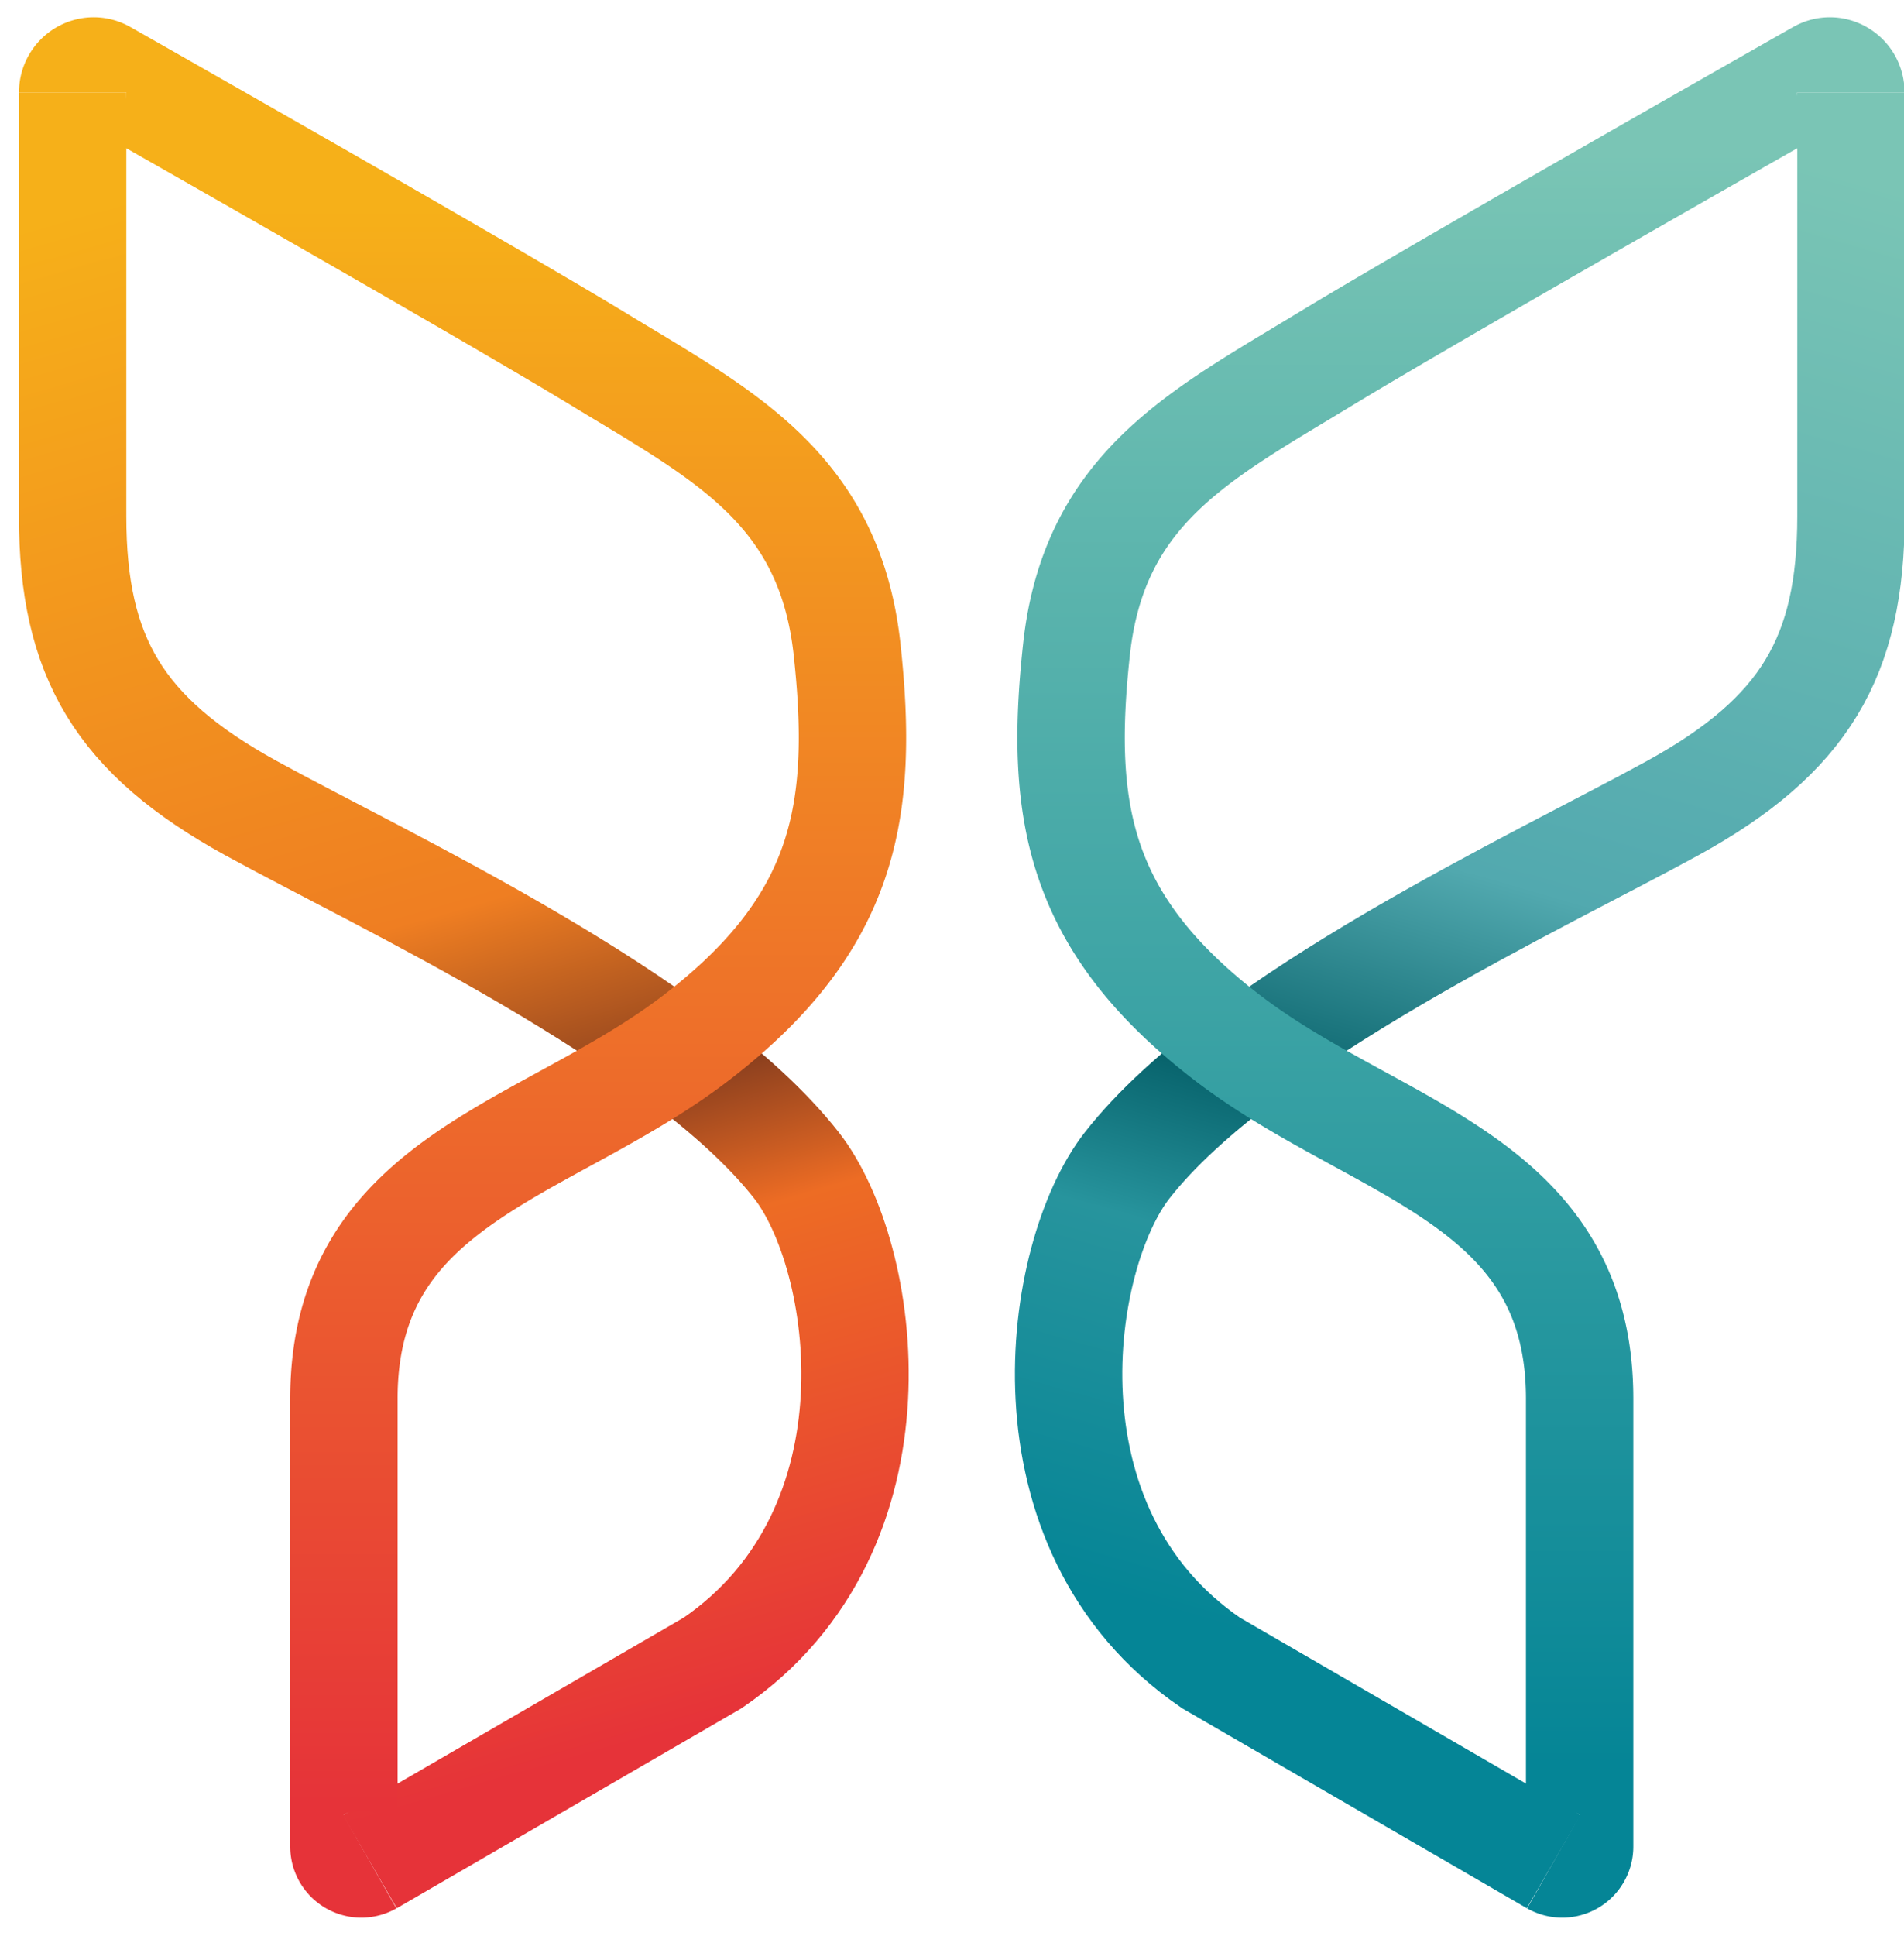
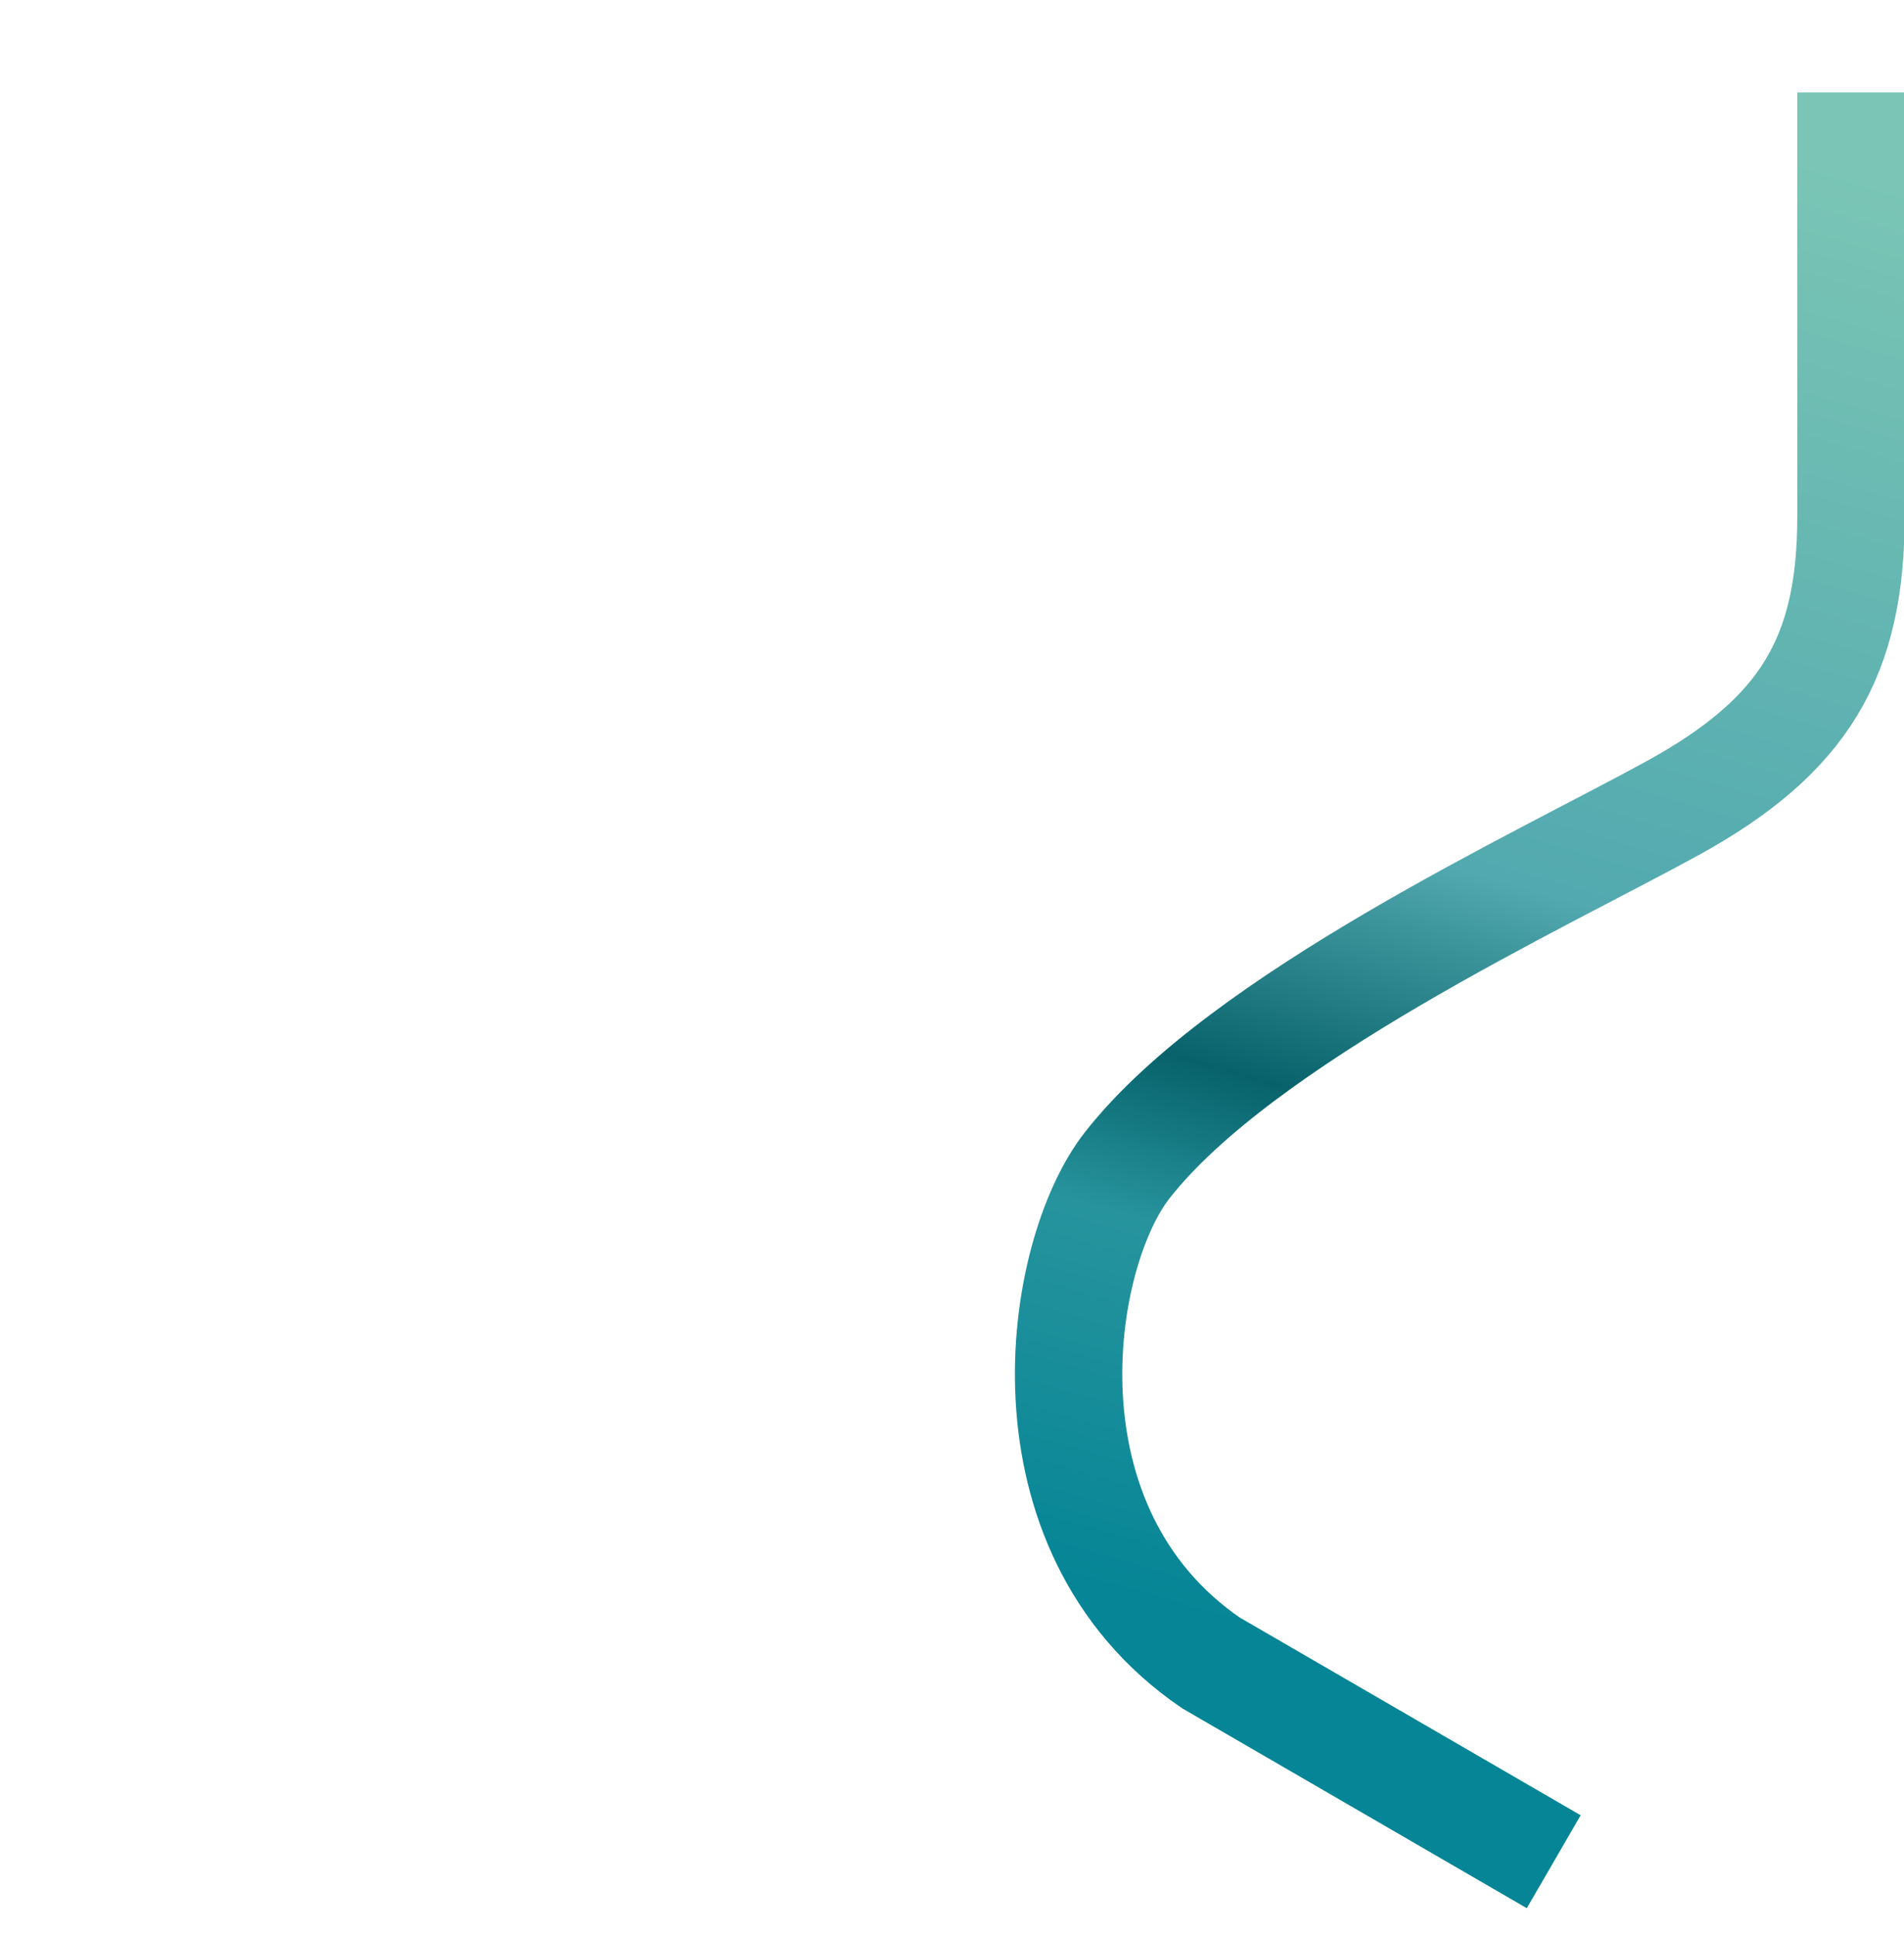
<svg xmlns="http://www.w3.org/2000/svg" width="61" height="62" viewBox="0 0 61 62" fill="none">
-   <path d="M2.327 2.96v13.573c0 4.505 1.492 7.026 5.708 9.344 4.217 2.318 13.783 6.73 17.478 11.439 2.257 2.876 3.595 11.642-2.677 15.937L11.85 59.622" stroke="url(#a)" stroke-width="3.44" stroke-miterlimit="10" />
-   <path d="M11.85 59.62a.557.557 0 0 1-.832-.49V44.796c0-7.084 6.526-7.901 11.302-11.574s5.378-7.26 4.819-12.42c-.56-5.16-3.96-6.866-7.917-9.271-3.29-2-12.78-7.402-15.893-9.169-.448-.255-1 .075-1 .598" stroke="url(#b)" stroke-width="3.44" stroke-miterlimit="10" />
  <path d="M59.301 2.96v13.573c0 4.505-1.492 7.026-5.707 9.344-4.217 2.318-13.784 6.73-17.479 11.439-2.256 2.876-3.595 11.642 2.678 15.937l10.985 6.369" stroke="url(#c)" stroke-width="3.44" stroke-miterlimit="10" />
-   <path d="M49.776 59.62a.557.557 0 0 0 .832-.49V44.796c0-7.084-6.525-7.901-11.302-11.574-4.775-3.673-5.378-7.26-4.818-12.42.56-5.16 3.959-6.866 7.916-9.271 3.29-2 12.78-7.402 15.893-9.169.449-.255 1.001.075 1.001.598" stroke="url(#d)" stroke-width="3.44" stroke-miterlimit="10" />
  <defs>
    <linearGradient id="a" x1="22.424" y1="58.299" x2="6.036" y2="1.403" gradientUnits="userSpaceOnUse">
      <stop offset=".05" stop-color="#E63339" />
      <stop offset=".31" stop-color="#ED6C24" />
      <stop offset=".39" stop-color="#8A3F1E" />
      <stop offset=".51" stop-color="#EF7E22" />
      <stop offset=".93" stop-color="#F6B019" />
    </linearGradient>
    <linearGradient id="b" x1="14.818" y1="61.403" x2="14.818" y2=".568" gradientUnits="userSpaceOnUse">
      <stop offset=".06" stop-color="#E63339" />
      <stop offset=".9" stop-color="#F6B019" />
    </linearGradient>
    <linearGradient id="c" x1="39.203" y1="58.299" x2="55.592" y2="1.403" gradientUnits="userSpaceOnUse">
      <stop offset=".1" stop-color="#058596" />
      <stop offset=".3" stop-color="#27949D" />
      <stop offset=".39" stop-color="#07626B" />
      <stop offset=".53" stop-color="#52A9AF" />
      <stop offset=".95" stop-color="#7AC5B5" />
    </linearGradient>
    <linearGradient id="d" x1="46.808" y1="61.403" x2="46.808" y2=".568" gradientUnits="userSpaceOnUse">
      <stop offset=".08" stop-color="#058596" />
      <stop offset=".93" stop-color="#7AC5B5" />
    </linearGradient>
  </defs>
</svg>